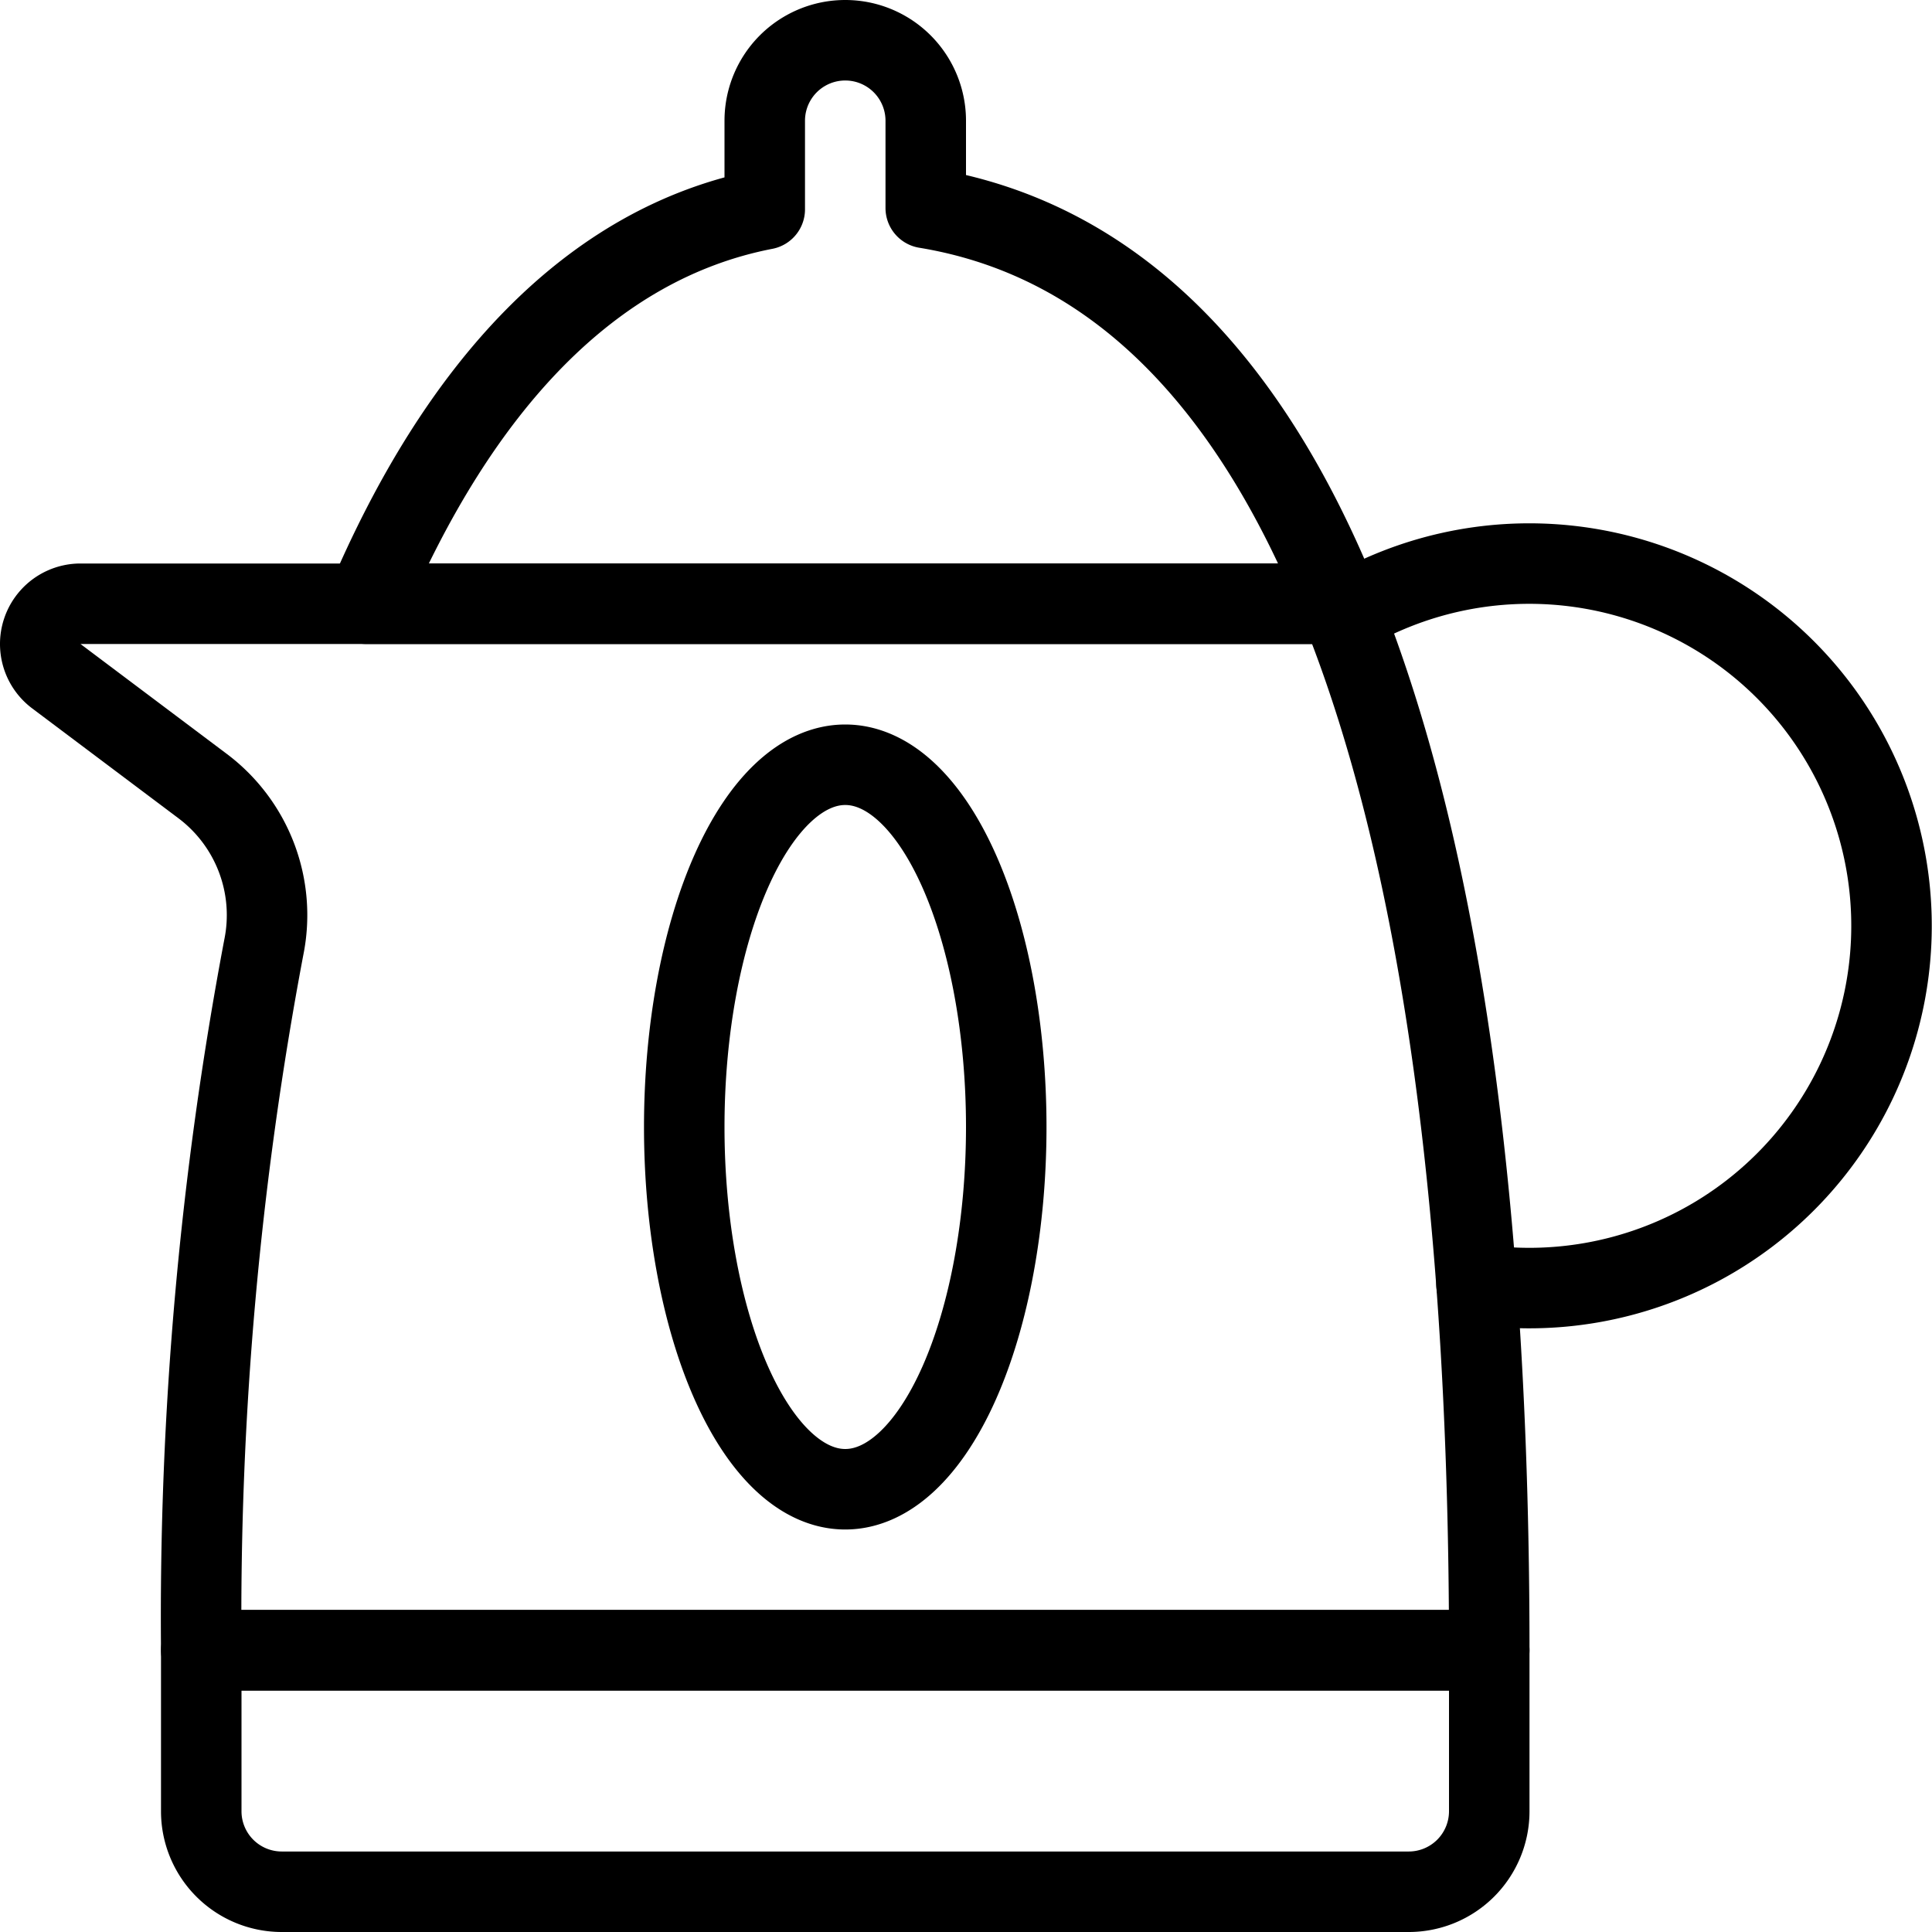
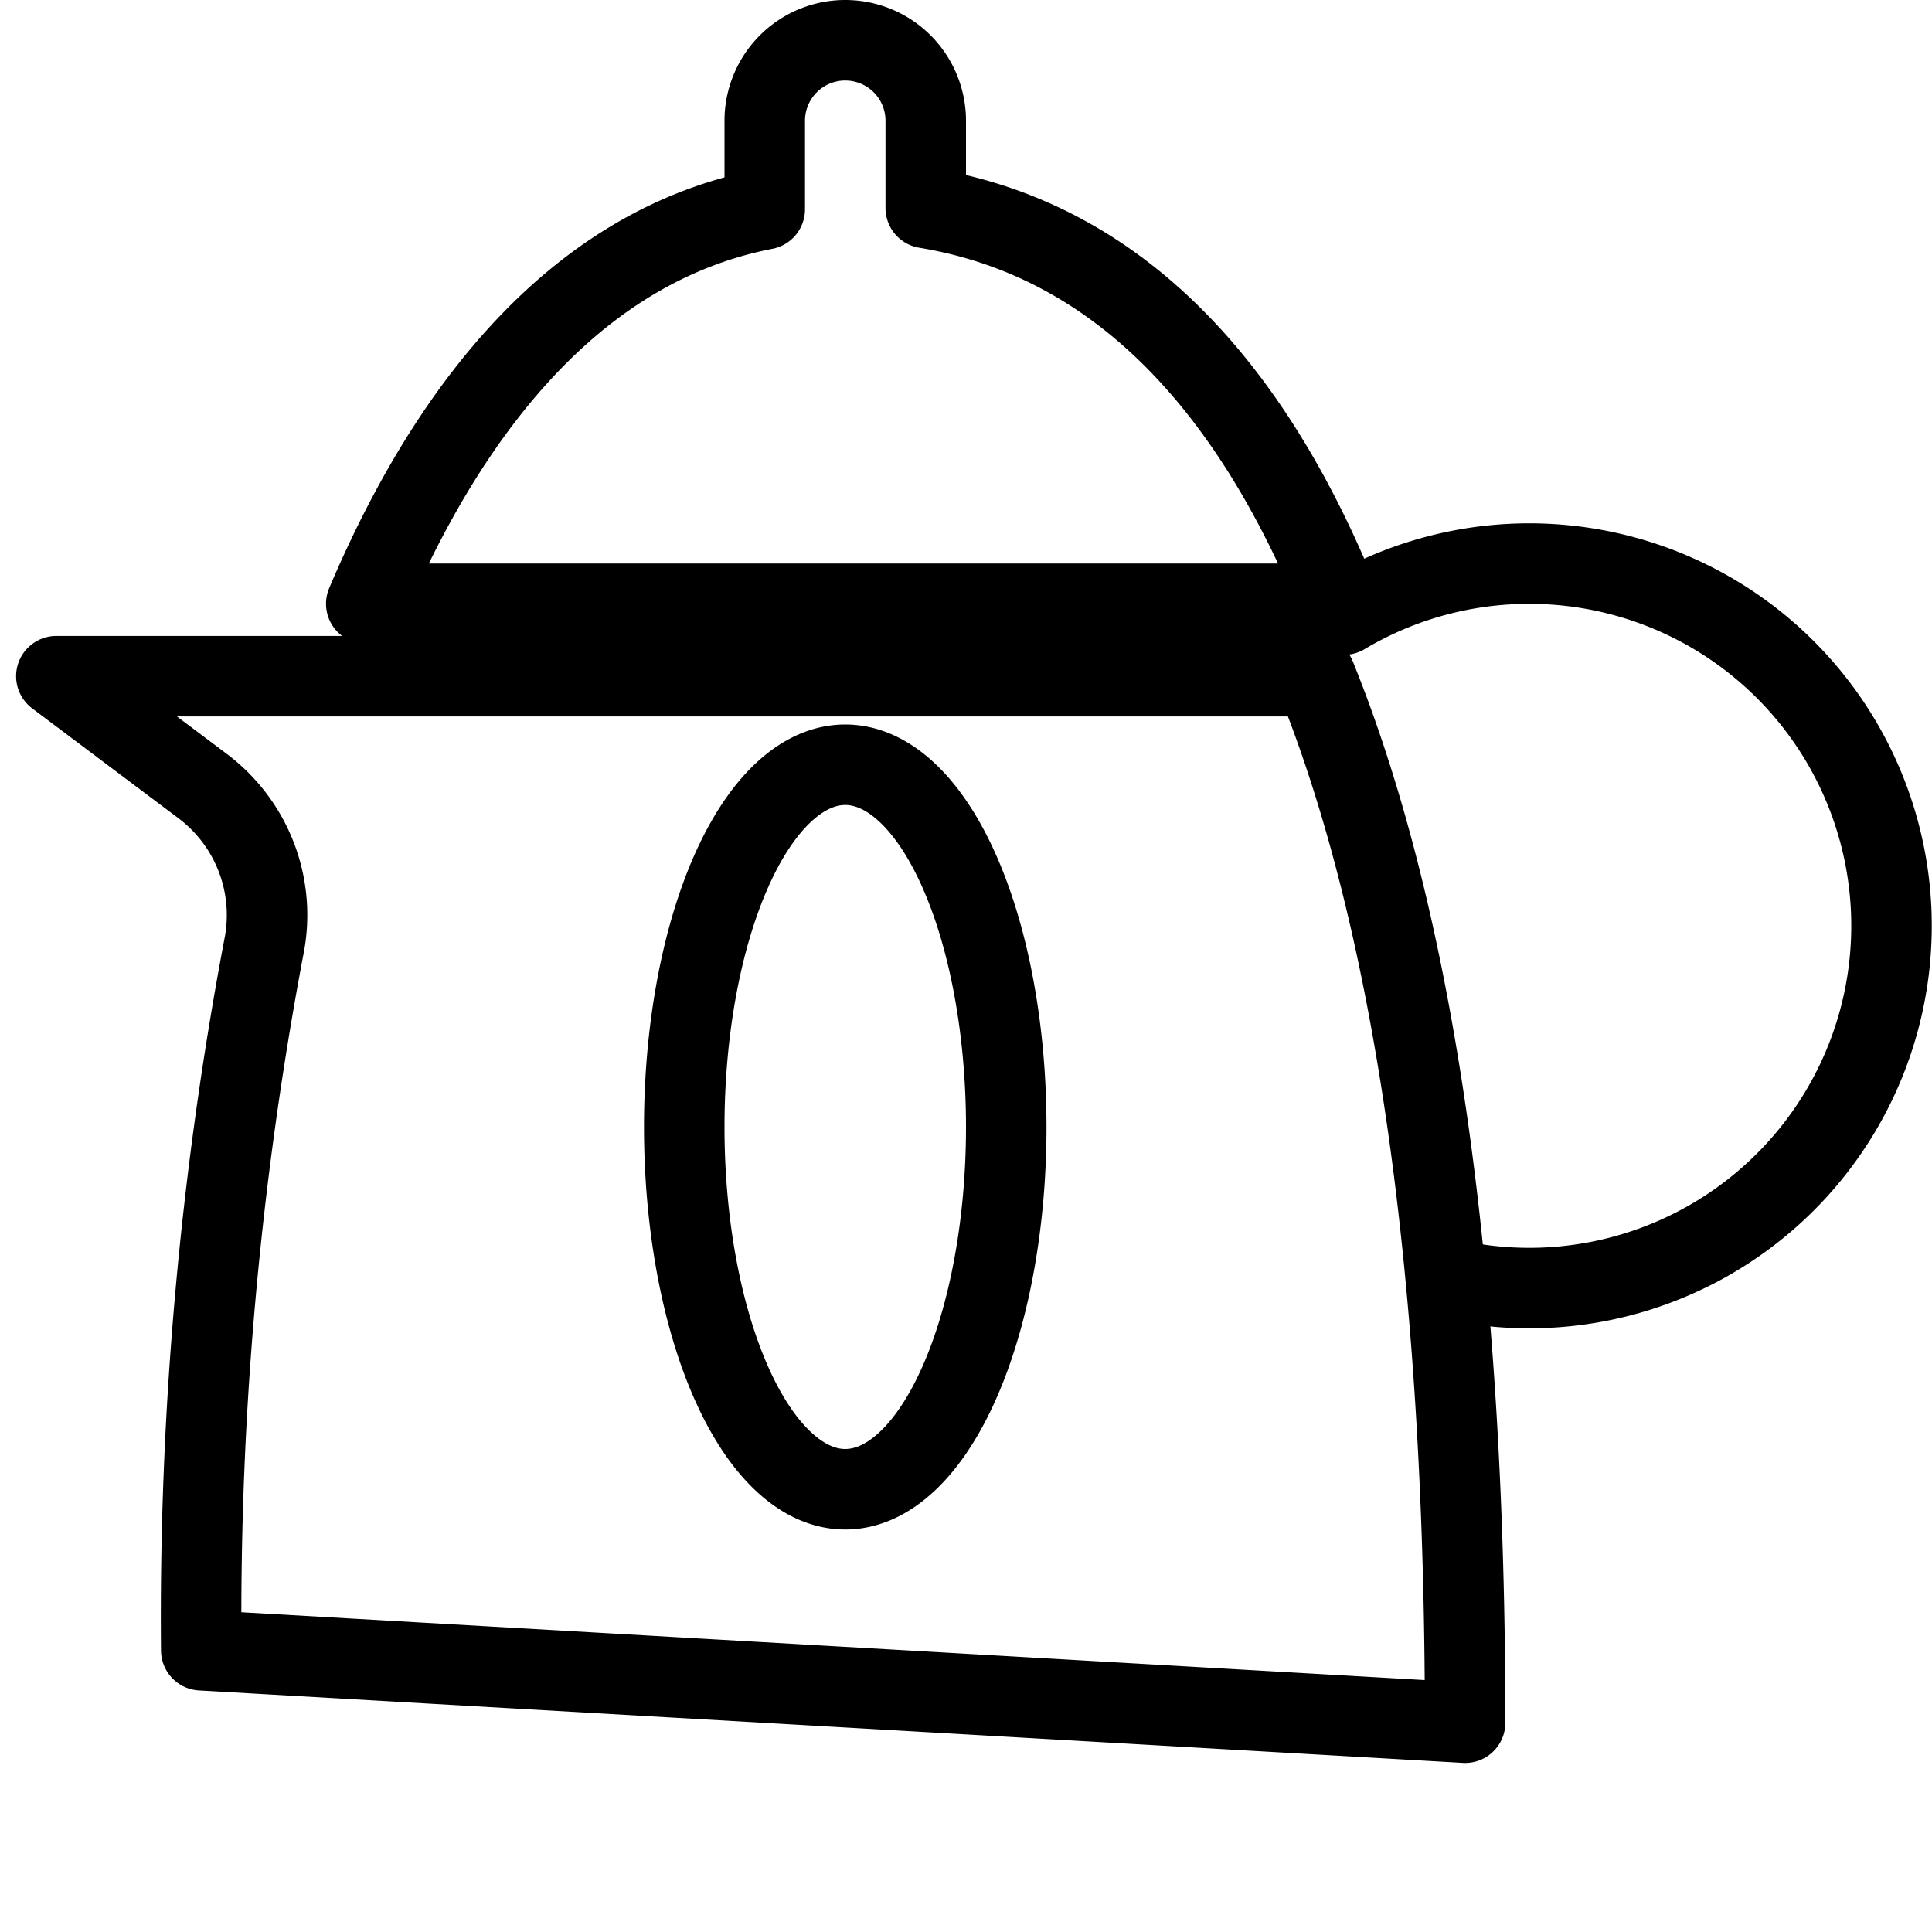
<svg xmlns="http://www.w3.org/2000/svg" viewBox="0 0 24 24" id="Tea-Kettle-1--Streamline-Ultimate" height="24" width="24">
  <desc> Tea Kettle 1 Streamline Icon: https://streamlinehq.com </desc>
-   <path d="M2.5 20.5h16l0 0v2a1 1 0 0 1 -1 1h-14a1 1 0 0 1 -1 -1v-2l0 0Z" fill="none" stroke="#000000" stroke-linecap="round" stroke-linejoin="round" stroke-width="1" />
  <path d="M16.694 7.635a4.5 4.5 0 1 1 1.648 8.318" fill="none" stroke="#000000" stroke-linecap="round" stroke-linejoin="round" stroke-width="1" />
-   <path d="M2.5 20.5a44.786 44.786 0 0 1 0.777 -8.732 2.005 2.005 0 0 0 -0.756 -2L0.7 8.4a0.5 0.5 0 0 1 0.3 -0.9h15.64c1.33 3.28 1.86 7.89 1.86 13Z" fill="none" stroke="#000000" stroke-linecap="round" stroke-linejoin="round" stroke-width="1" />
+   <path d="M2.5 20.5a44.786 44.786 0 0 1 0.777 -8.732 2.005 2.005 0 0 0 -0.756 -2L0.7 8.4h15.64c1.33 3.28 1.86 7.89 1.86 13Z" fill="none" stroke="#000000" stroke-linecap="round" stroke-linejoin="round" stroke-width="1" />
  <path d="M11.5 2.584V1.5a1 1 0 0 0 -2 0v1.1c-2.167 0.42 -3.809 2.213 -4.95 4.9h12.09c-1.101 -2.723 -2.764 -4.525 -5.14 -4.916Z" fill="none" stroke="#000000" stroke-linecap="round" stroke-linejoin="round" stroke-width="1" />
  <path d="M8.5 14a2 4.5 0 1 0 4 0 2 4.5 0 1 0 -4 0Z" fill="none" stroke="#000000" stroke-linecap="round" stroke-linejoin="round" stroke-width="1" />
</svg>